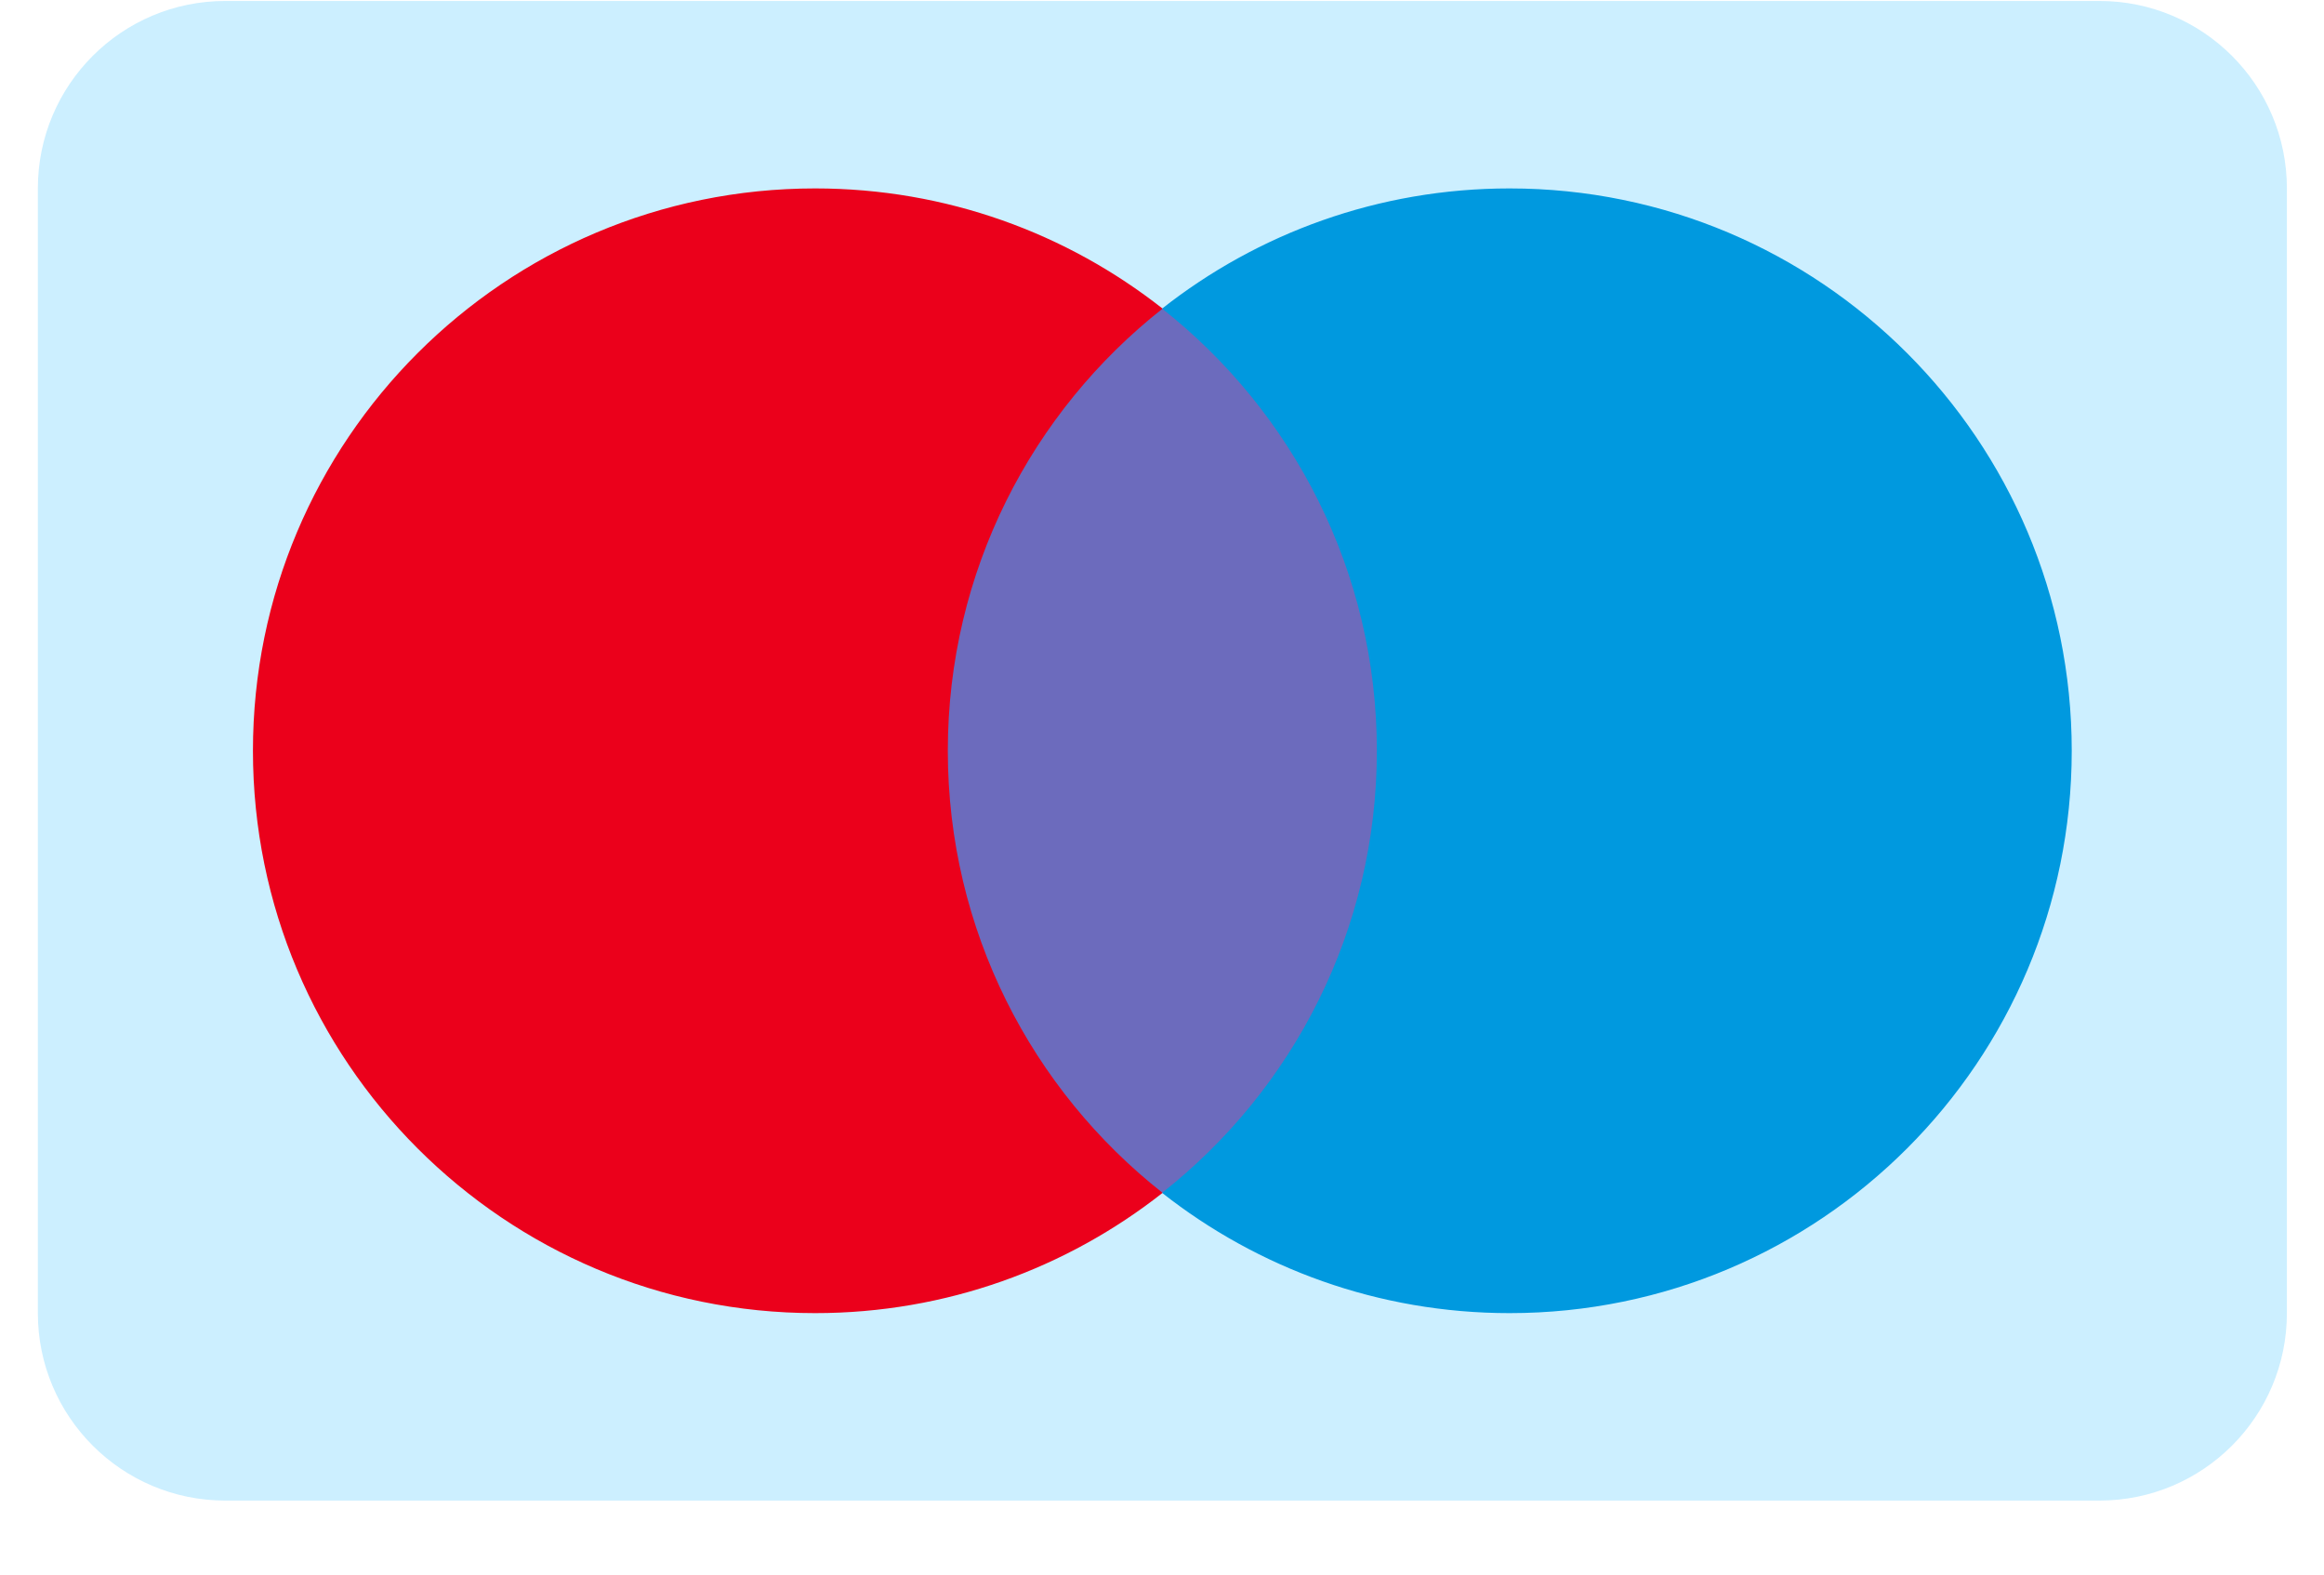
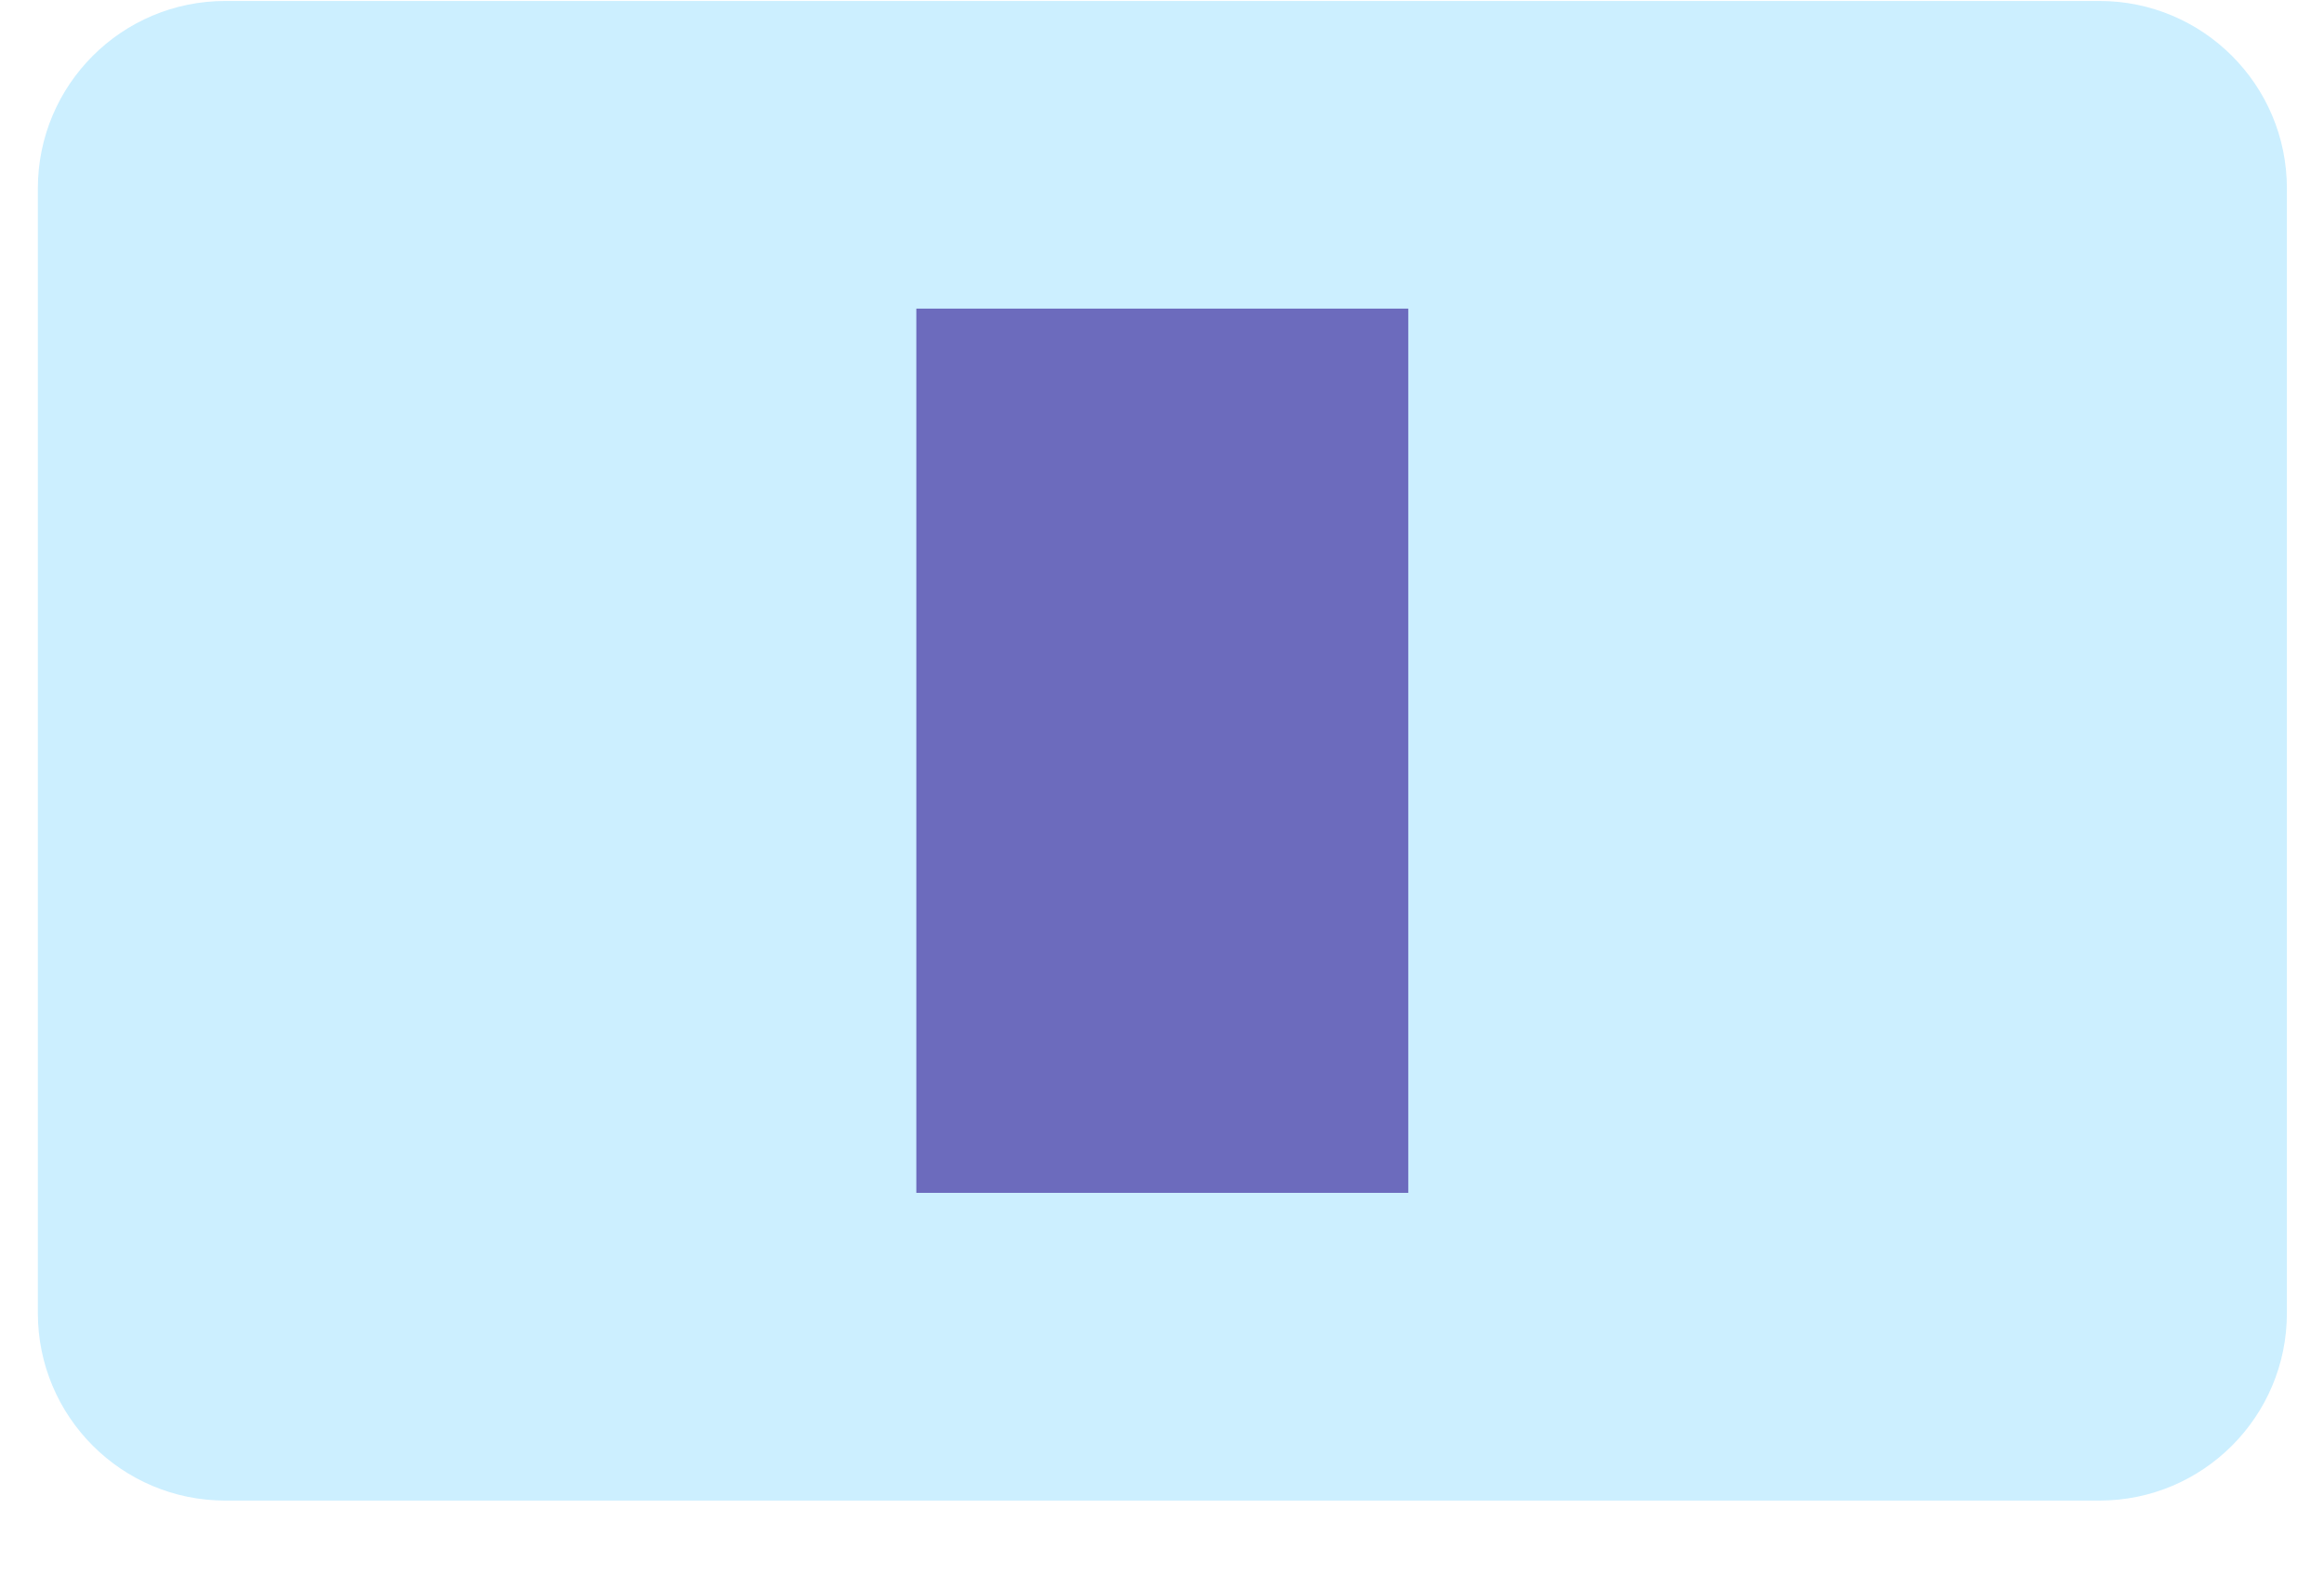
<svg xmlns="http://www.w3.org/2000/svg" width="31" height="21" viewBox="0 0 31 21" fill="none">
  <g clip-path="url(#clip0_50_927)">
    <path d="M0.505 2.513C0.505 1.132 1.624 0.013 3.005 0.013H28.005C29.385 0.013 30.505 1.132 30.505 2.513V17.513C30.505 18.893 29.385 20.013 28.005 20.013H3.005C1.624 20.013 0.505 18.893 0.505 17.513V2.513Z" fill="#CCEFFF" />
    <path d="M18.785 15.909H12.223V4.116H18.785V15.909Z" fill="#6C6BBD" />
-     <path d="M12.643 10.013C12.643 7.62 13.764 5.49 15.508 4.116C14.232 3.112 12.623 2.513 10.873 2.513C6.731 2.513 3.374 5.871 3.374 10.013C3.374 14.155 6.731 17.513 10.873 17.513C12.623 17.513 14.232 16.913 15.508 15.909C13.764 14.536 12.643 12.405 12.643 10.013Z" fill="#EB001B" />
-     <path d="M27.635 10.013C27.635 14.155 24.278 17.513 20.136 17.513C18.387 17.513 16.777 16.913 15.501 15.909C17.245 14.536 18.366 12.405 18.366 10.013C18.366 7.62 17.245 5.49 15.501 4.116C16.777 3.112 18.387 2.513 20.136 2.513C24.278 2.513 27.635 5.871 27.635 10.013Z" fill="#0099DF" />
  </g>
  <defs>
    <clipPath id="clip0_50_927">
      <rect width="30" height="20" fill="white" transform="translate(0.505 0.013)" />
    </clipPath>
  </defs>
</svg>